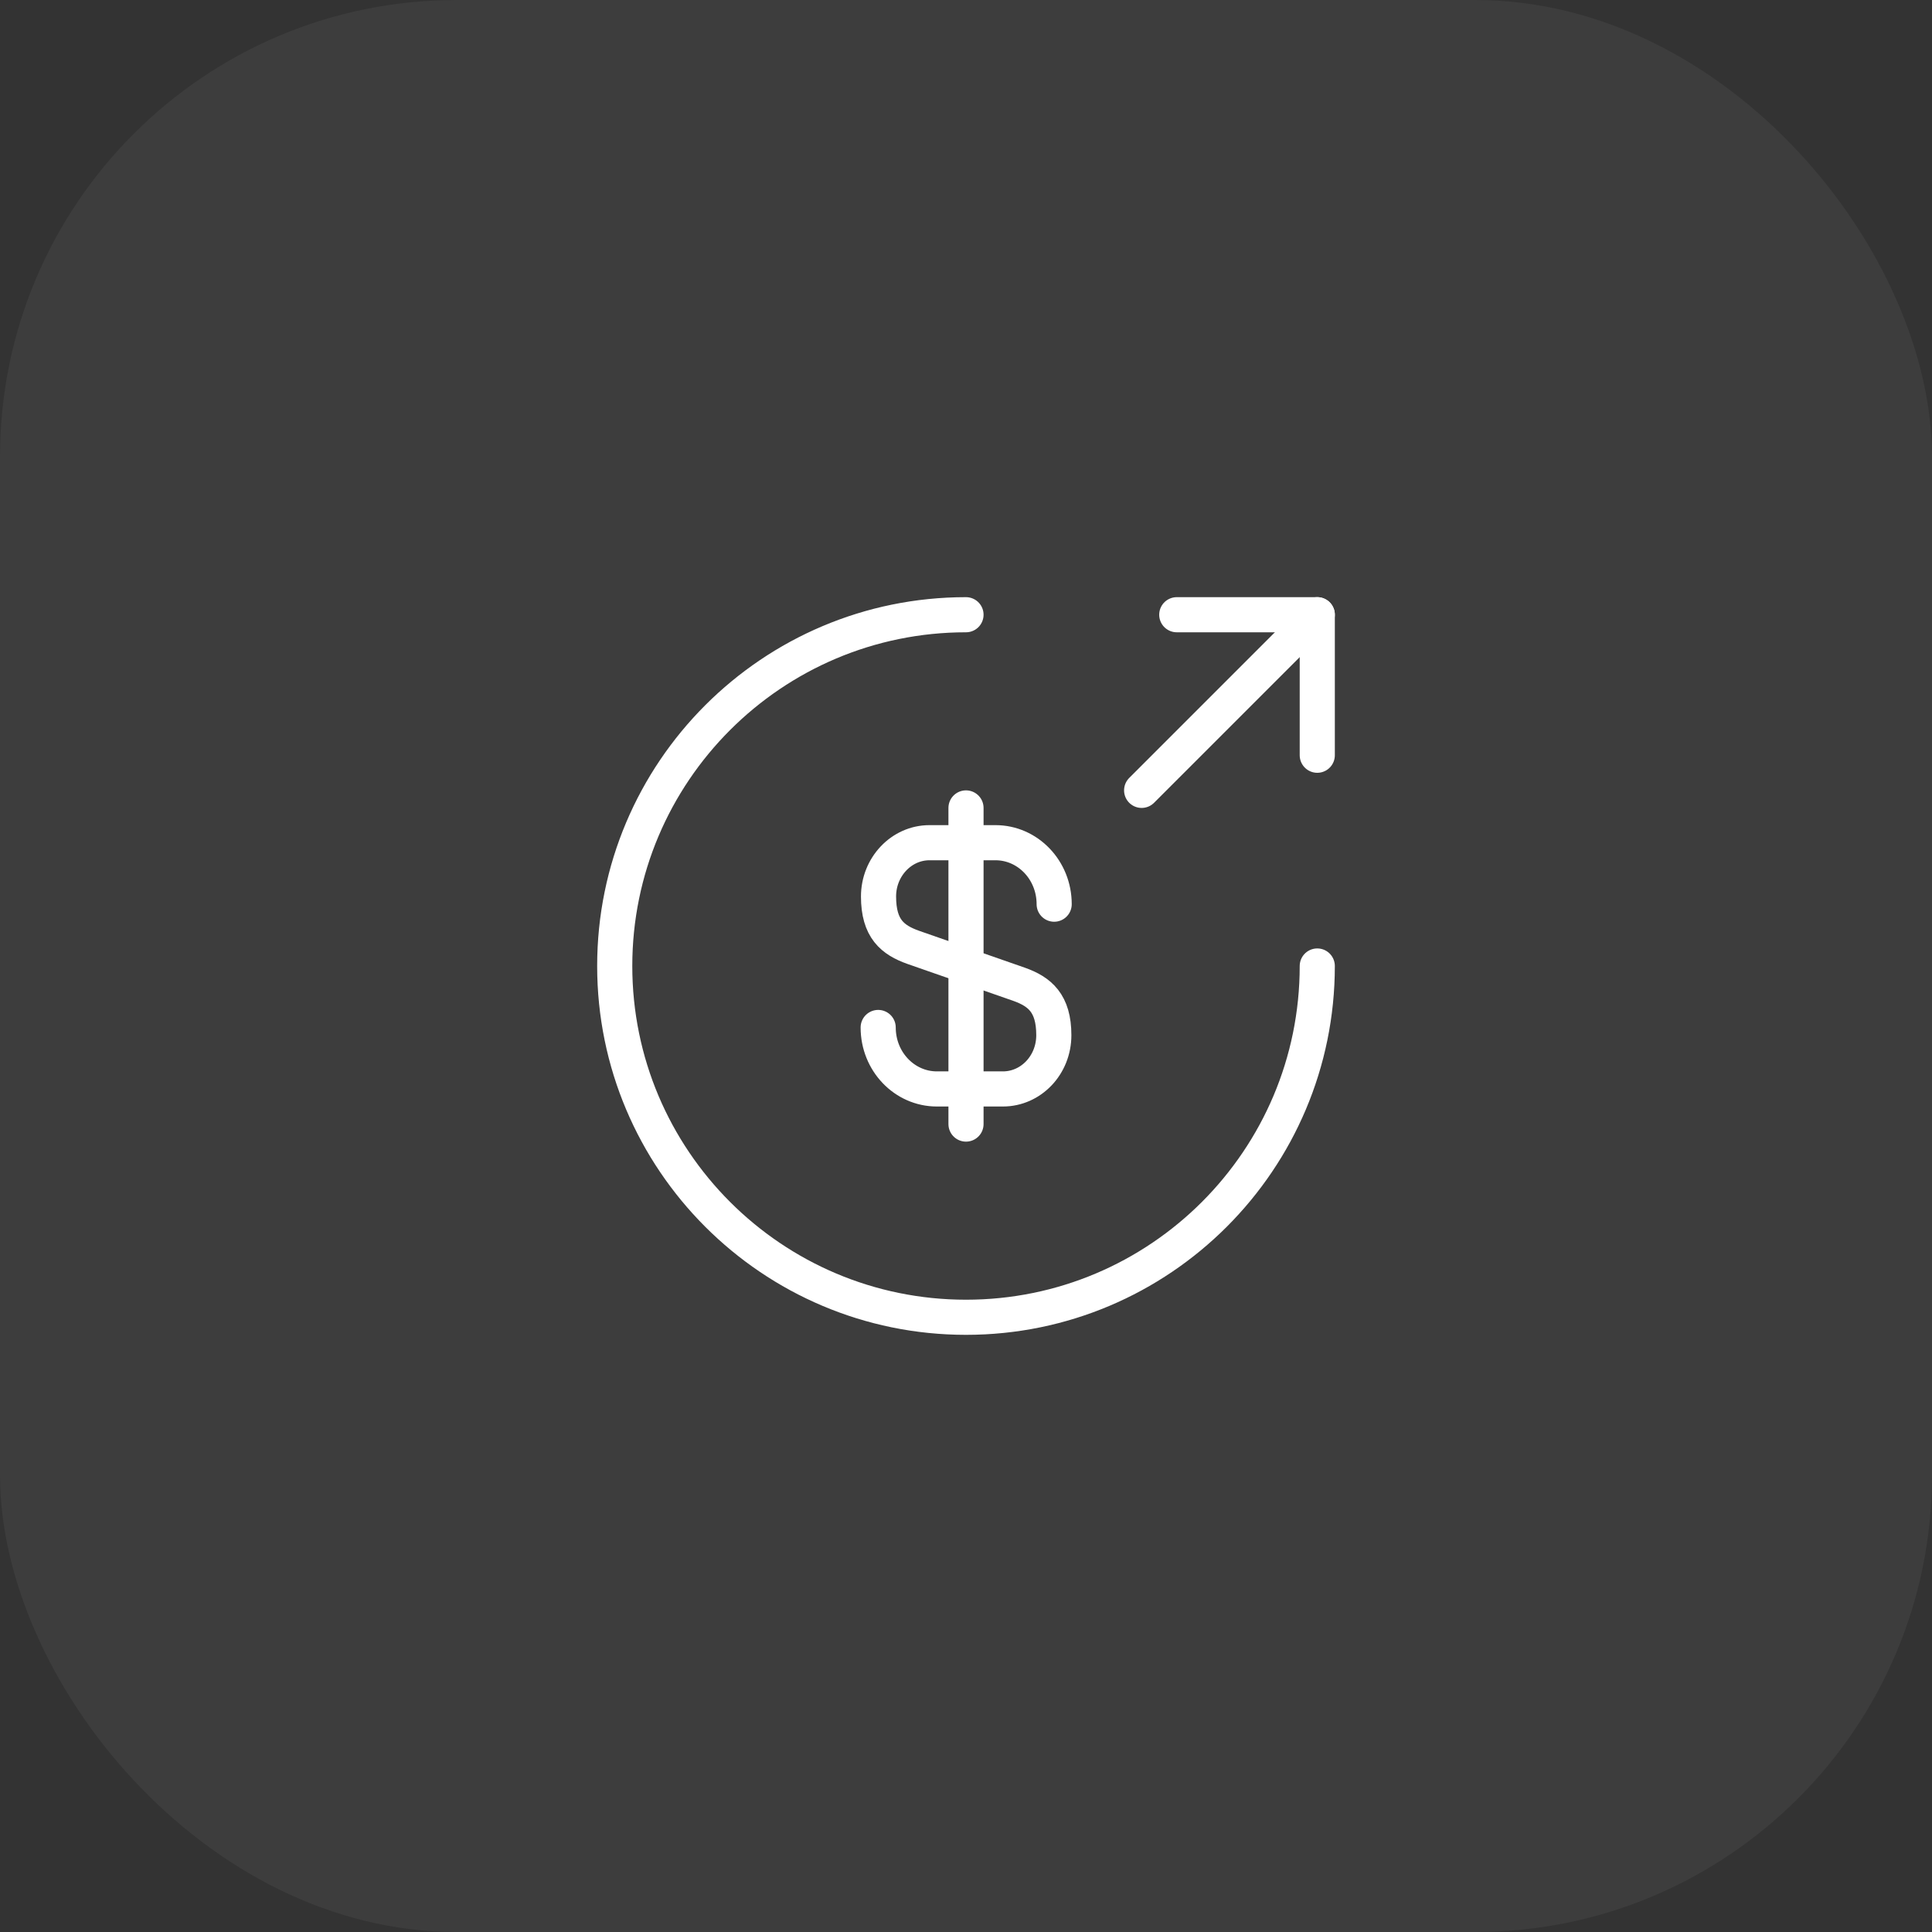
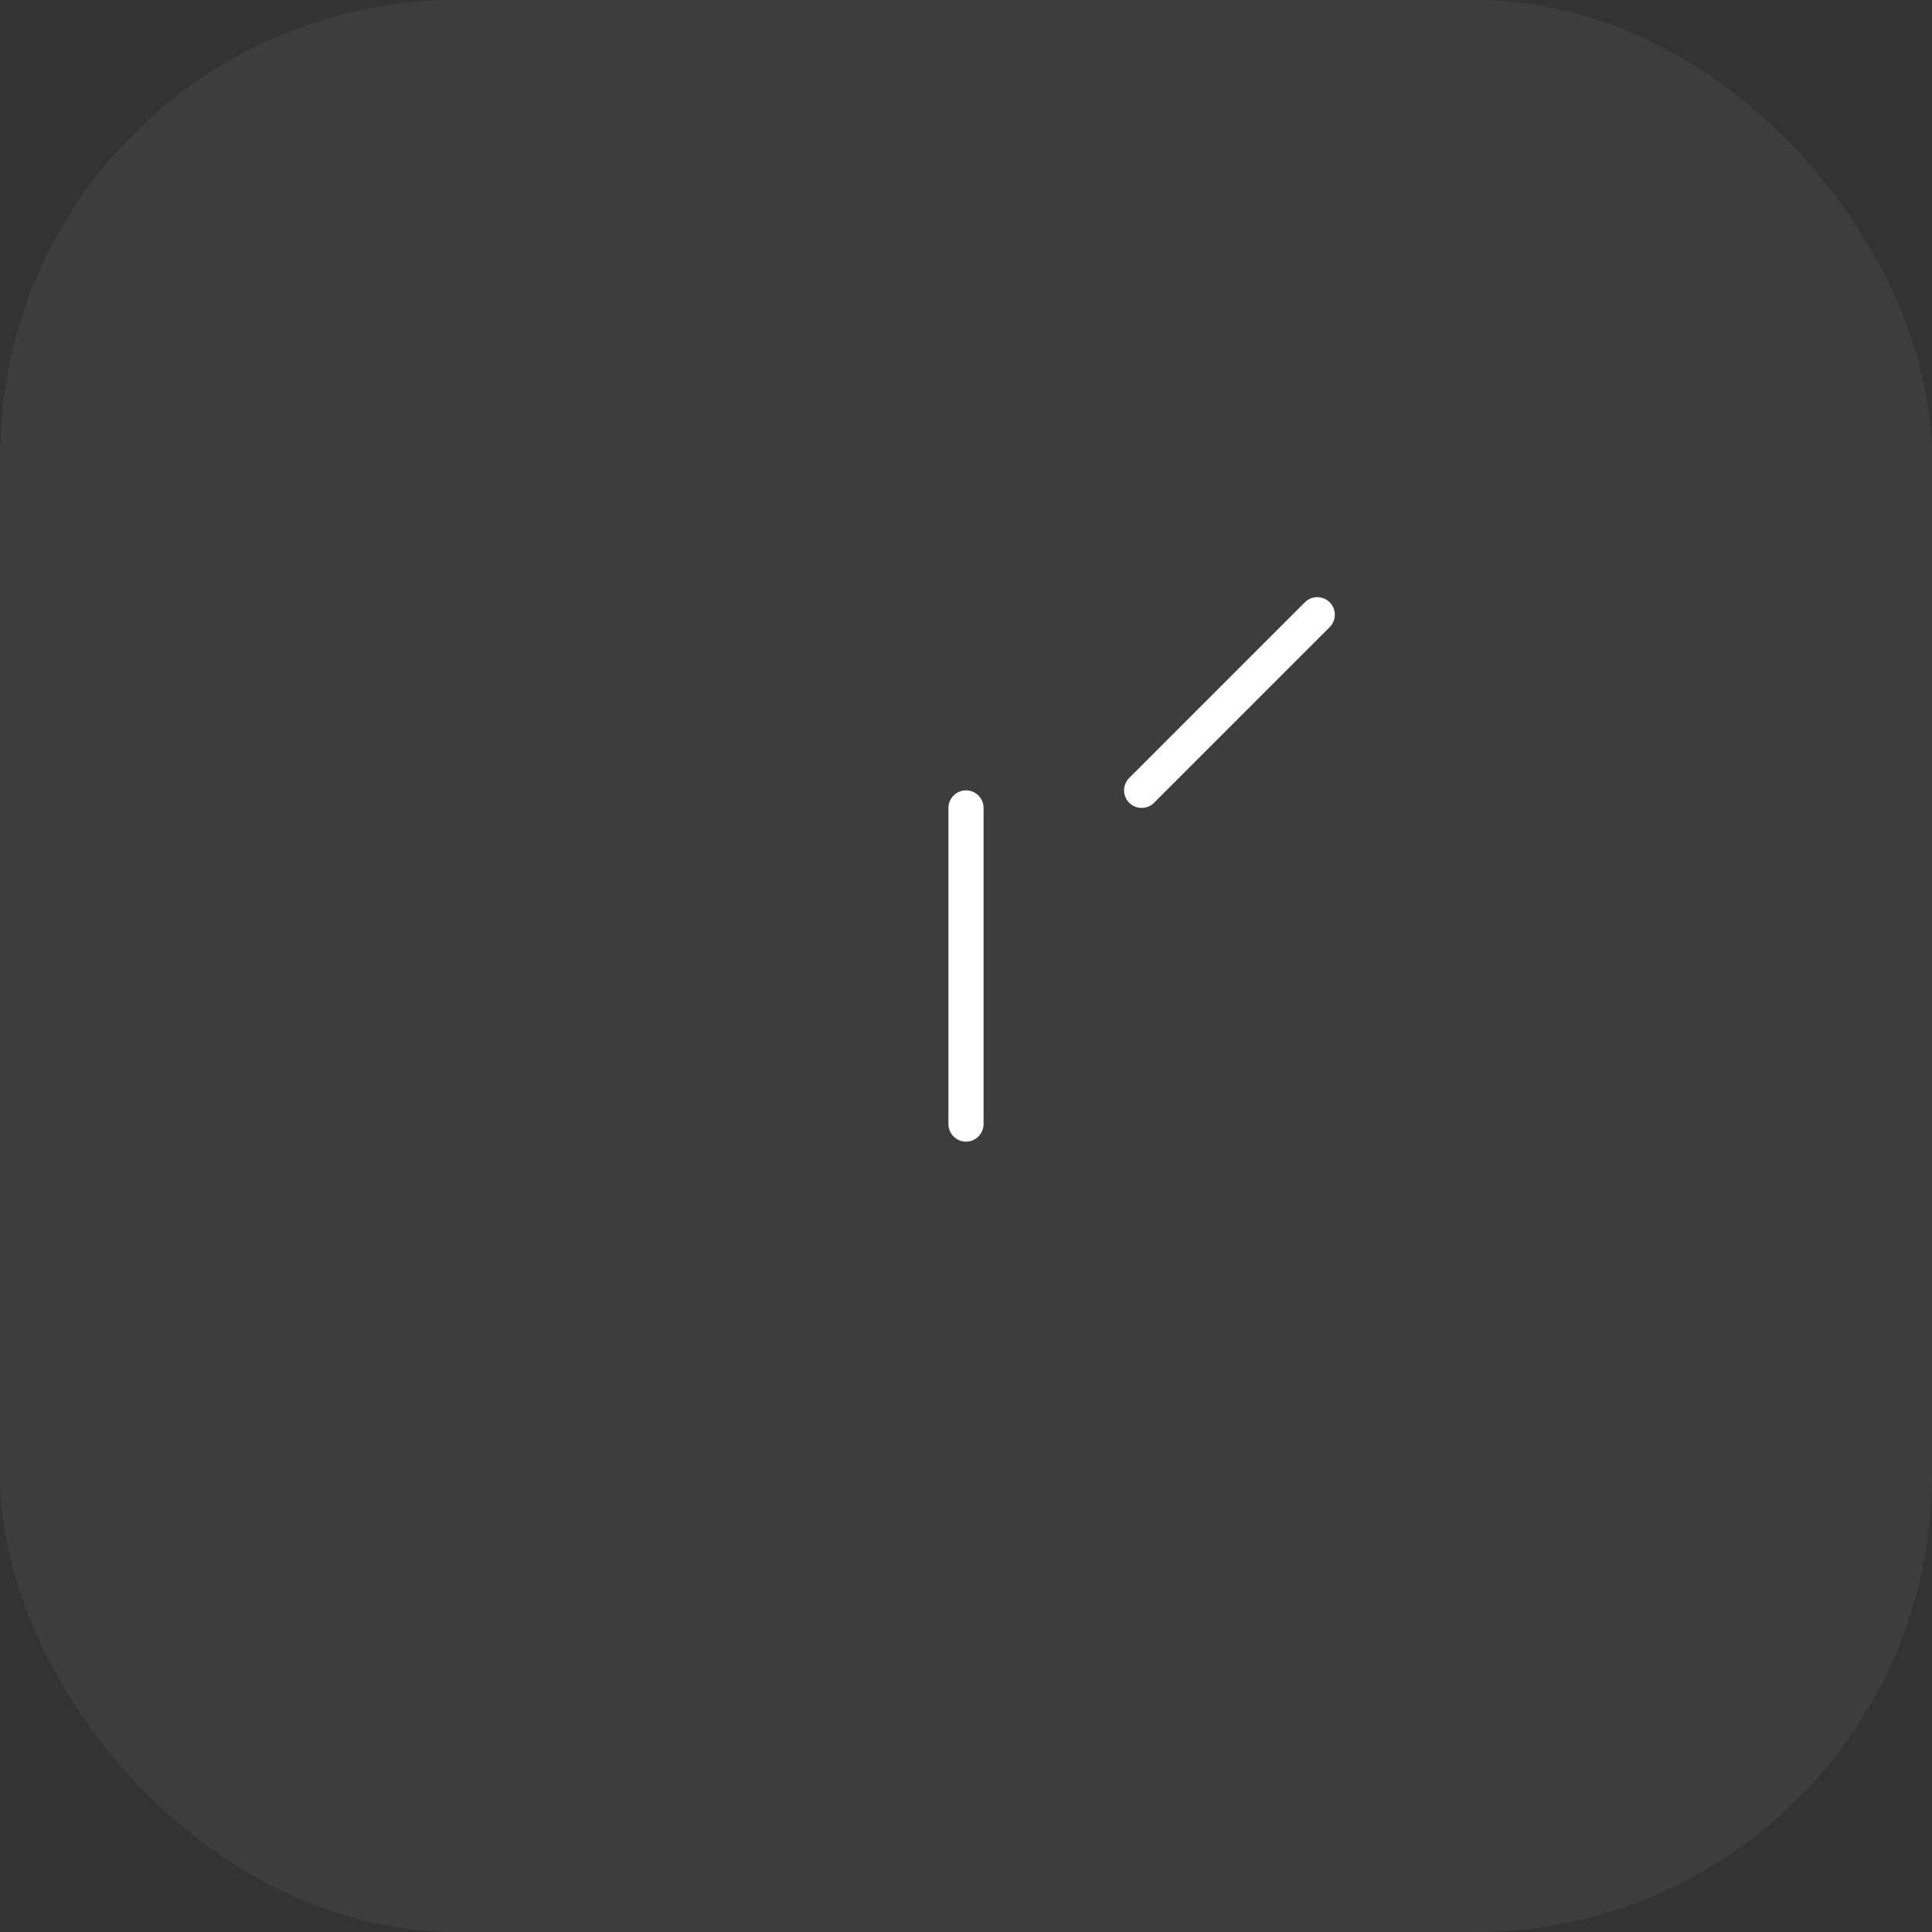
<svg xmlns="http://www.w3.org/2000/svg" width="110" height="110" viewBox="0 0 110 110" fill="none">
  <rect x="0" y="0" width="110" height="110" fill="#333333" stroke="none" />
  <rect opacity="0.05" width="110" height="110" rx="26" fill="white" />
-   <path d="M50 58.5C50 60.44 51.5 62 53.34 62H57.1C58.7 62 60 60.64 60 58.94C60 57.12 59.2 56.46 58.02 56.04L52 53.94C50.82 53.52 50.02 52.88 50.02 51.04C50.02 49.36 51.32 47.98 52.92 47.98H56.68C58.52 47.98 60.02 49.54 60.02 51.48" stroke="white" stroke-width="2" stroke-linecap="round" stroke-linejoin="round" />
  <path d="M55 46V64" stroke="white" stroke-width="2" stroke-linecap="round" stroke-linejoin="round" />
-   <path d="M75 55C75 66.04 66.04 75 55 75C43.96 75 35 66.04 35 55C35 43.96 43.96 35 55 35" stroke="white" stroke-width="2" stroke-linecap="round" stroke-linejoin="round" />
-   <path d="M75 43V35H67" stroke="white" stroke-width="2" stroke-linecap="round" stroke-linejoin="round" />
  <path d="M65 45L75 35" stroke="white" stroke-width="2" stroke-linecap="round" stroke-linejoin="round" />
</svg>